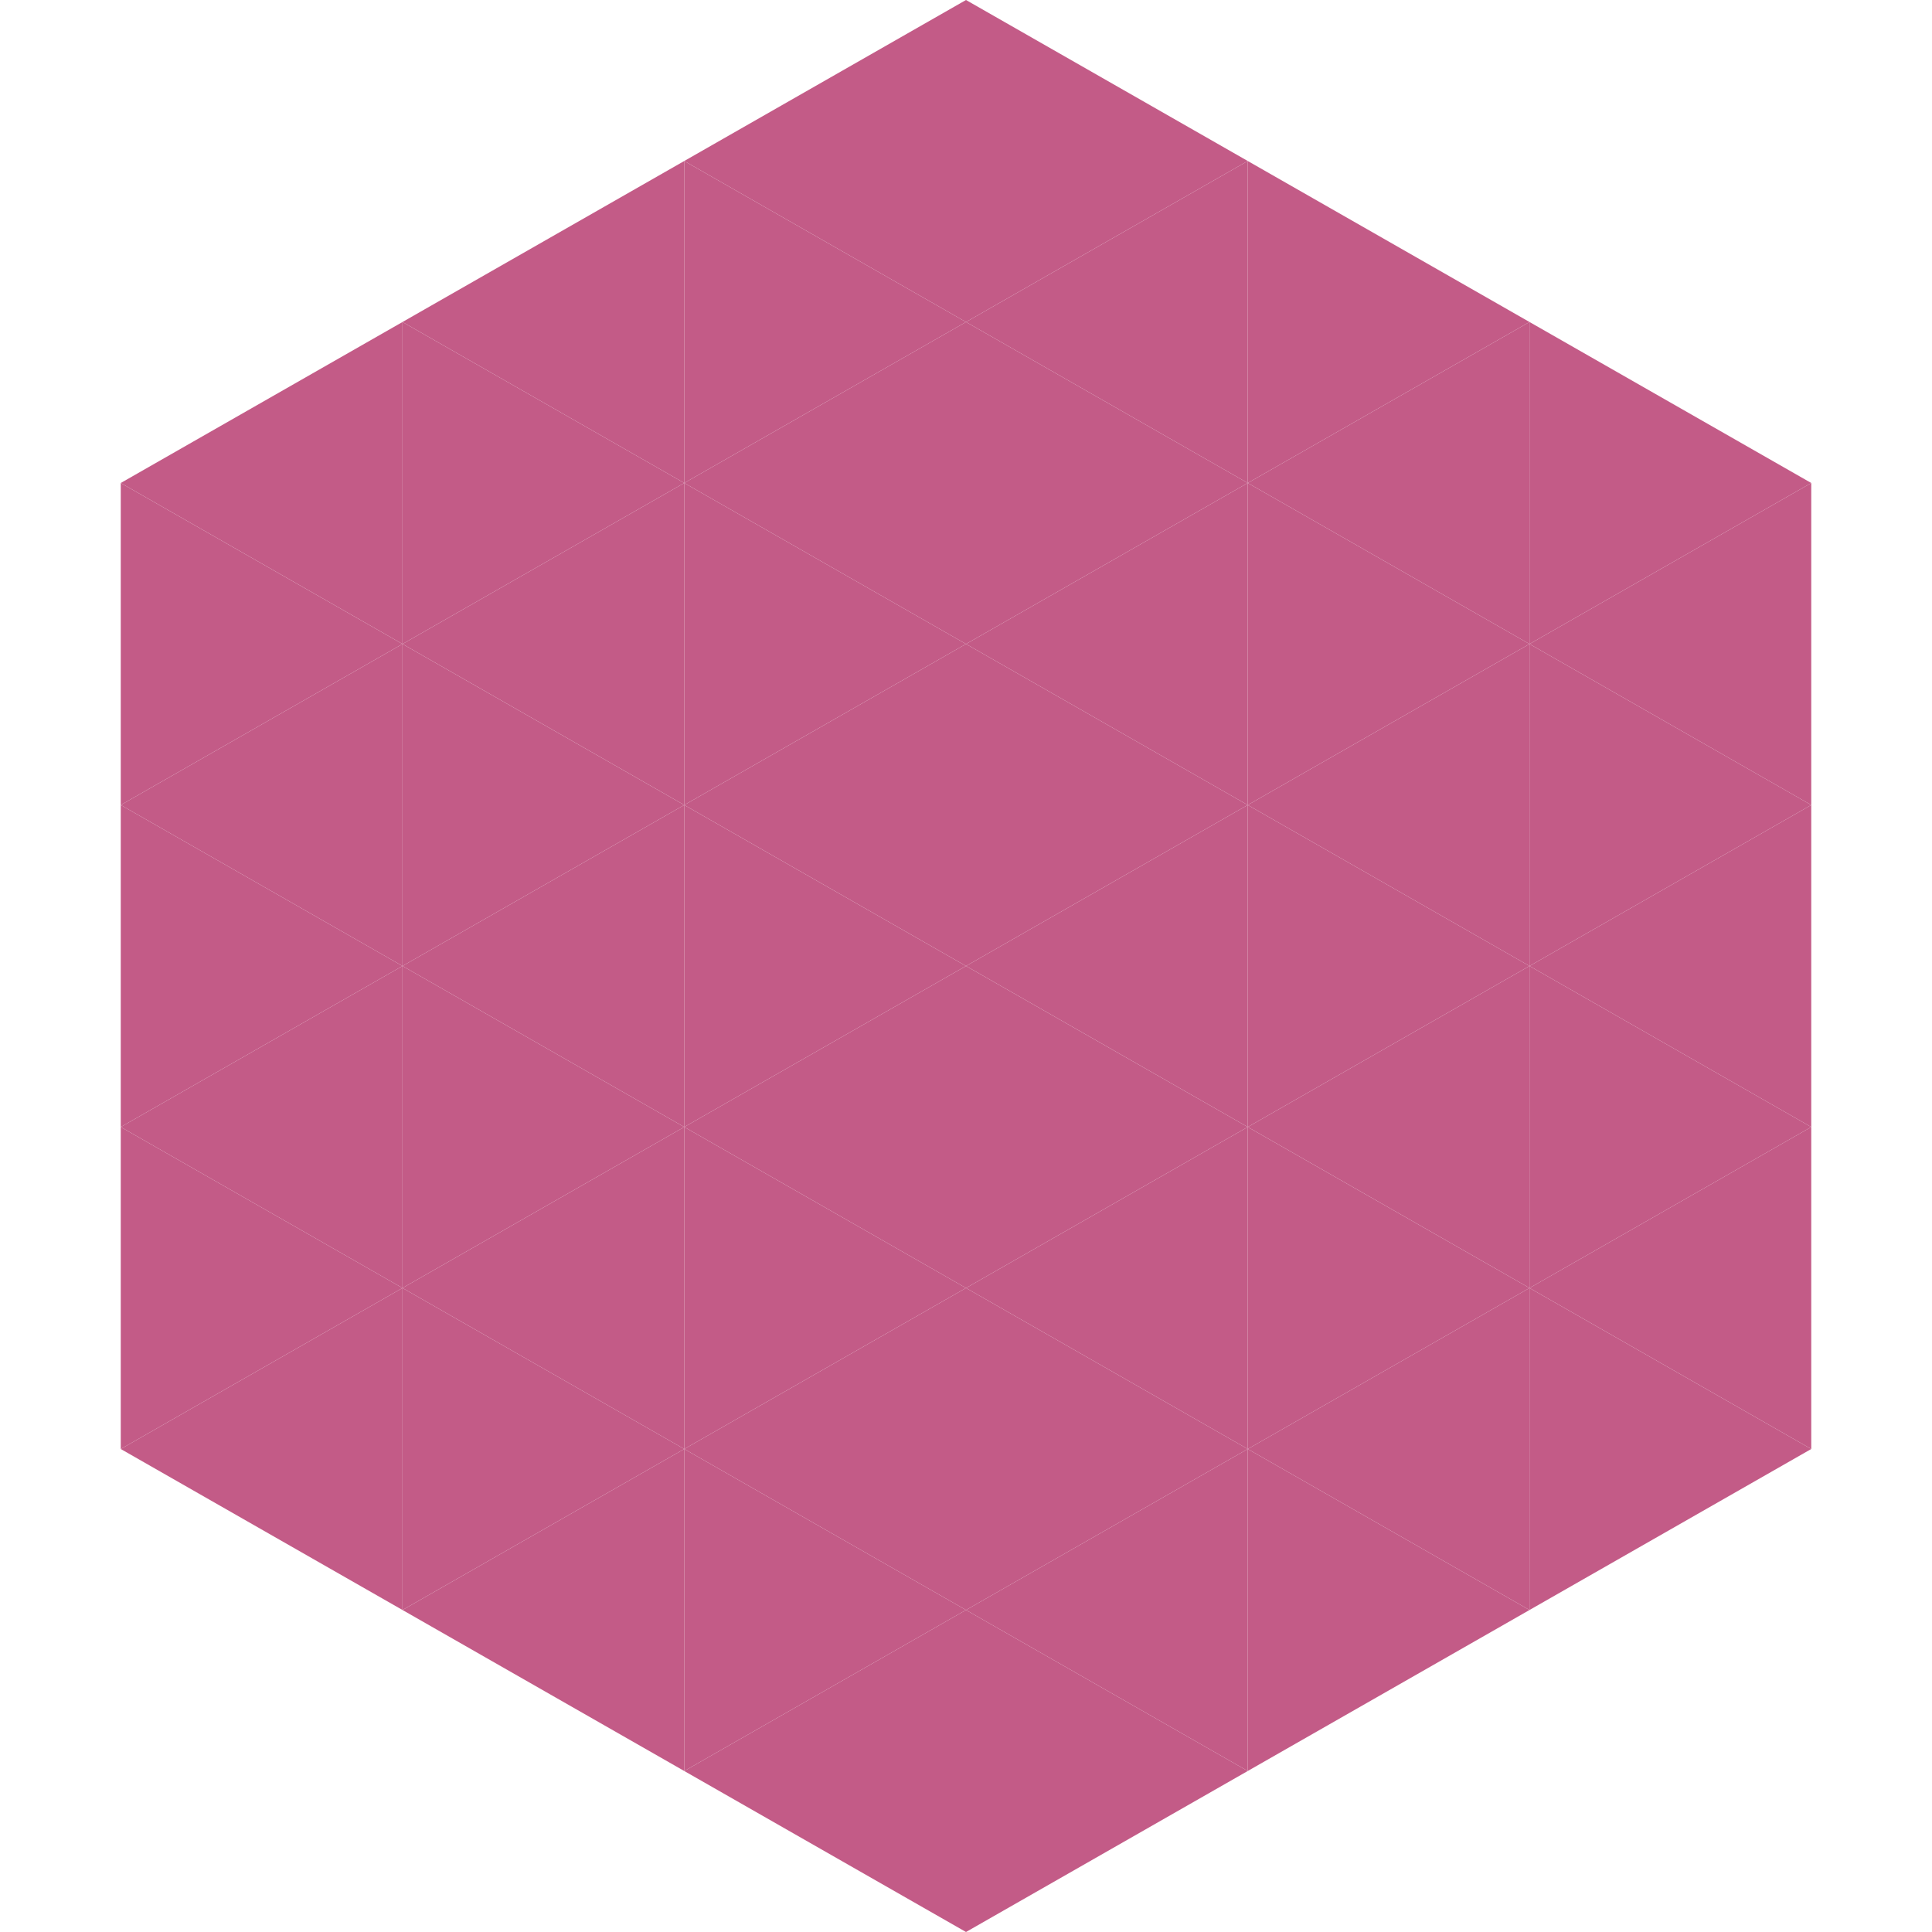
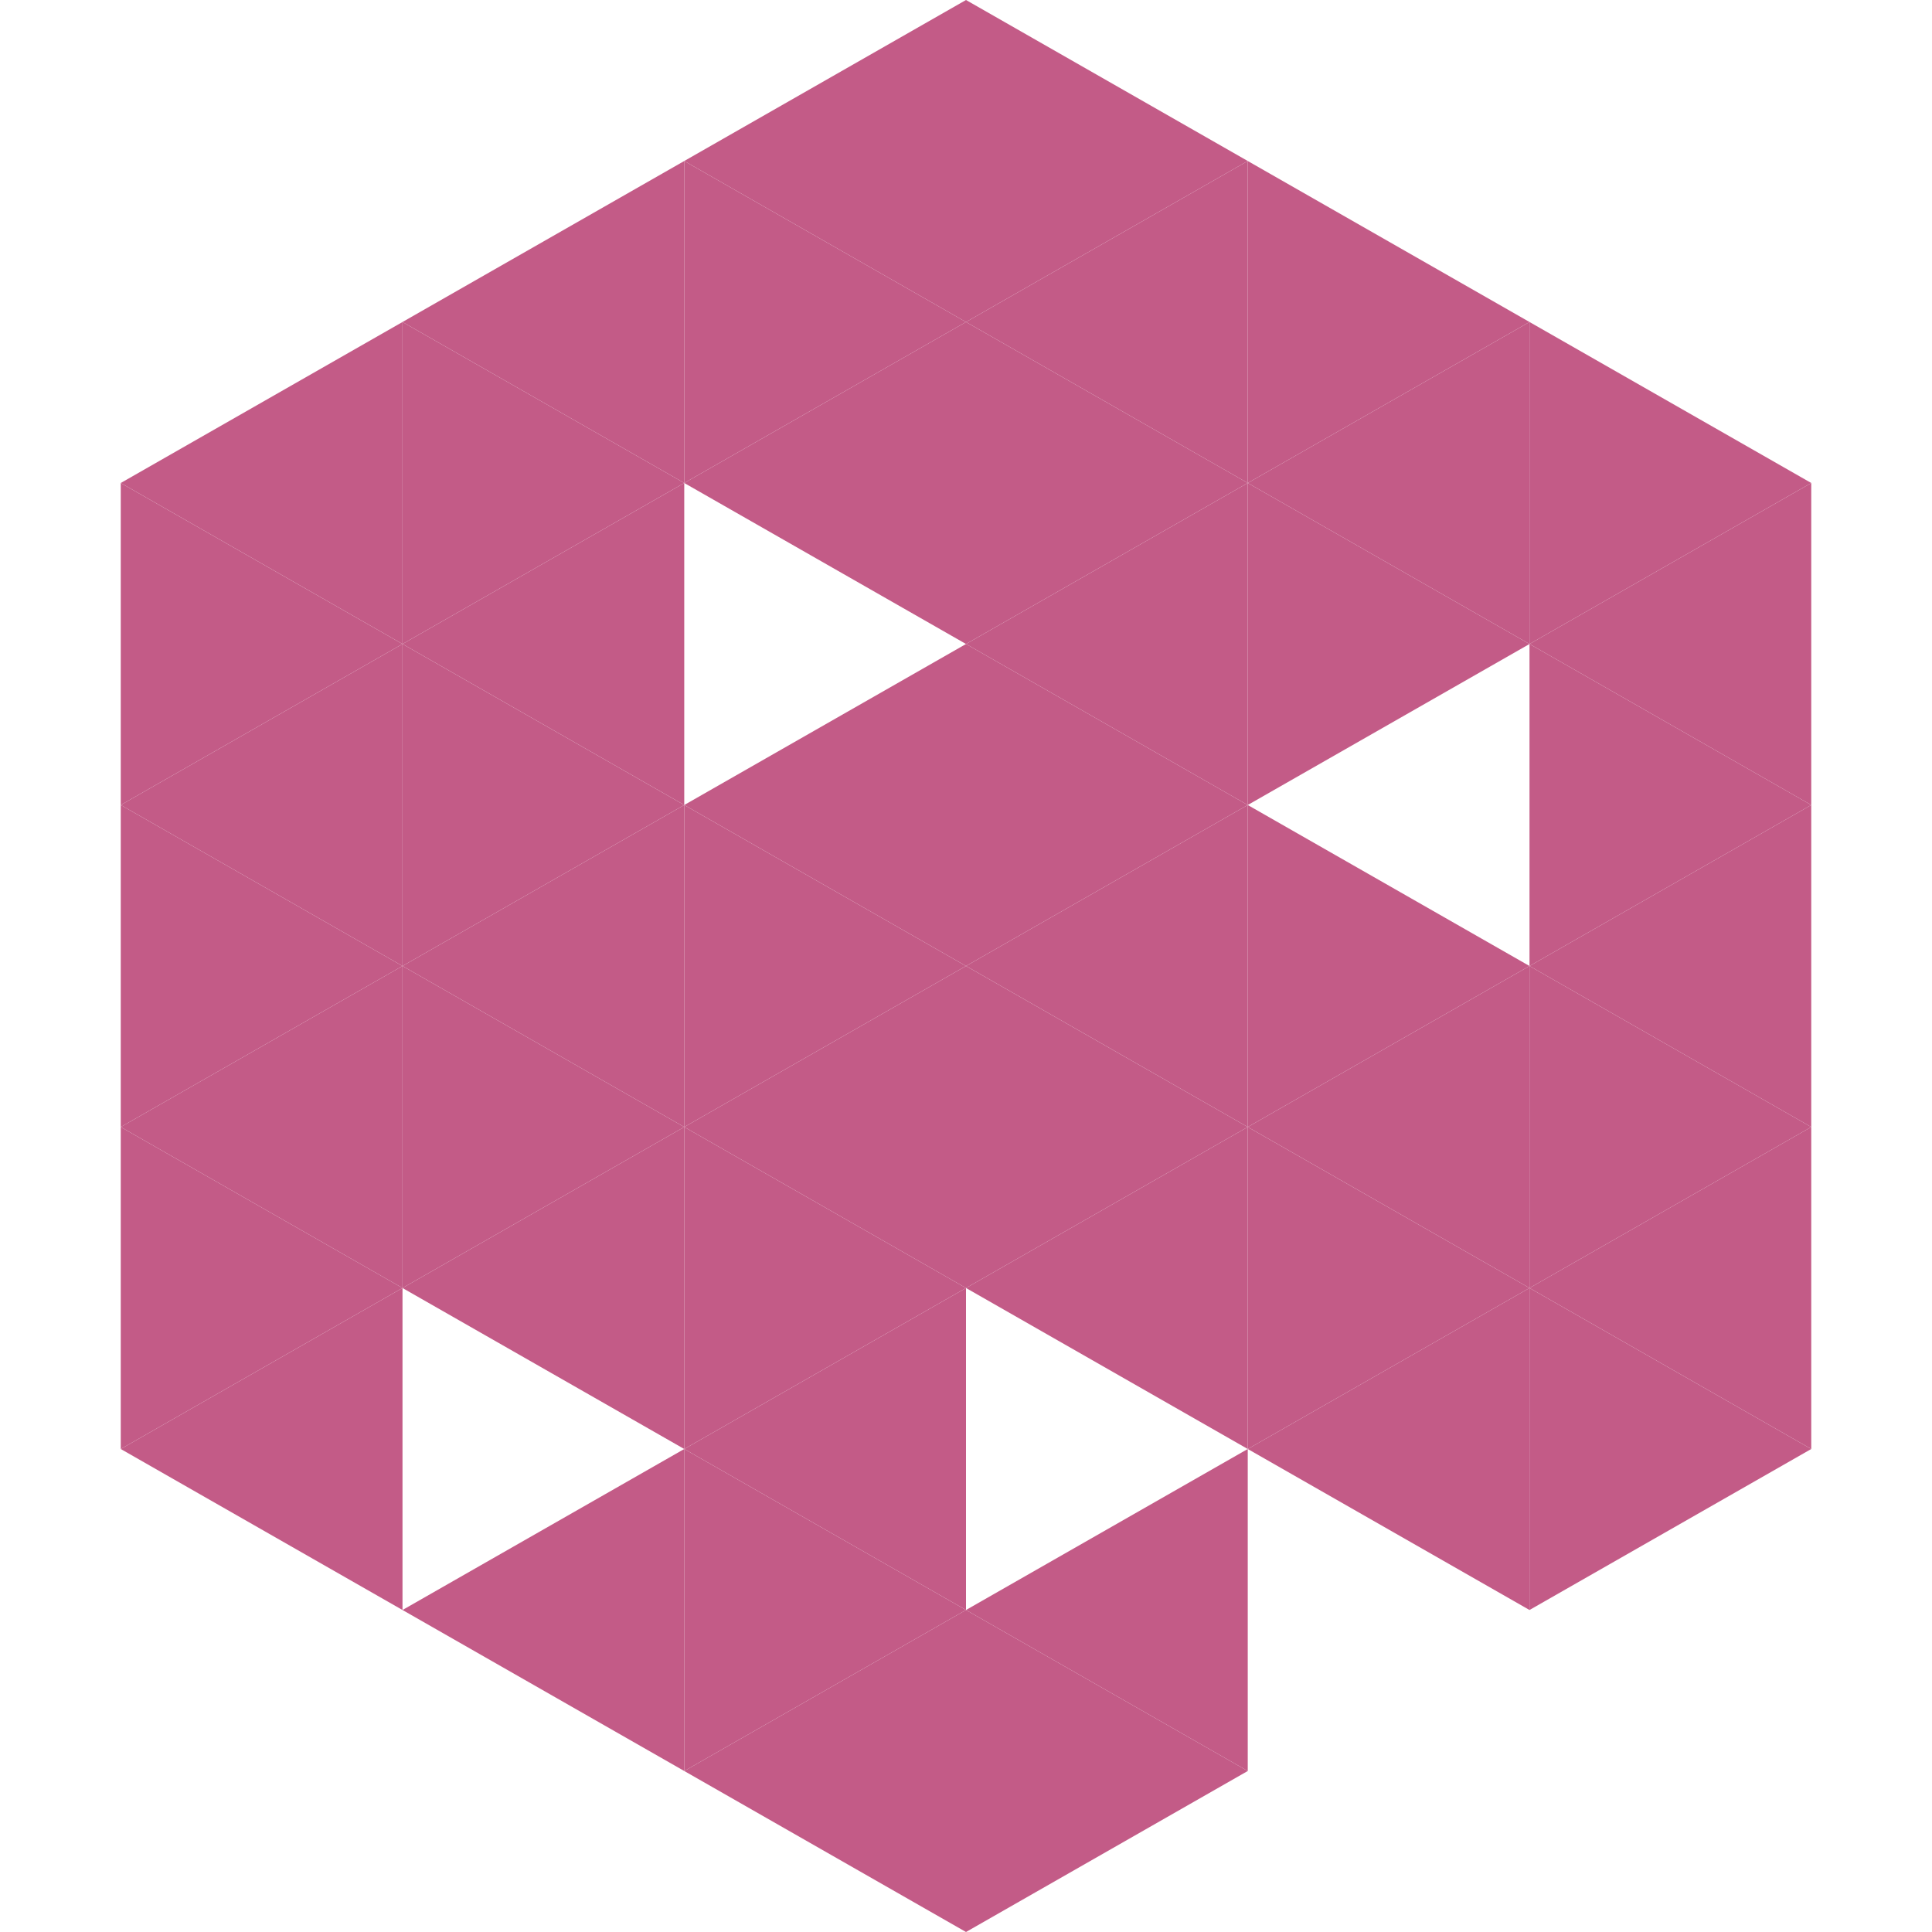
<svg xmlns="http://www.w3.org/2000/svg" width="240" height="240">
  <polygon points="50,40 15,60 50,80" style="fill:rgb(195,91,135)" />
  <polygon points="190,40 225,60 190,80" style="fill:rgb(195,91,135)" />
  <polygon points="15,60 50,80 15,100" style="fill:rgb(195,91,135)" />
  <polygon points="225,60 190,80 225,100" style="fill:rgb(195,91,135)" />
  <polygon points="50,80 15,100 50,120" style="fill:rgb(195,91,135)" />
  <polygon points="190,80 225,100 190,120" style="fill:rgb(195,91,135)" />
  <polygon points="15,100 50,120 15,140" style="fill:rgb(195,91,135)" />
  <polygon points="225,100 190,120 225,140" style="fill:rgb(195,91,135)" />
  <polygon points="50,120 15,140 50,160" style="fill:rgb(195,91,135)" />
  <polygon points="190,120 225,140 190,160" style="fill:rgb(195,91,135)" />
  <polygon points="15,140 50,160 15,180" style="fill:rgb(195,91,135)" />
  <polygon points="225,140 190,160 225,180" style="fill:rgb(195,91,135)" />
  <polygon points="50,160 15,180 50,200" style="fill:rgb(195,91,135)" />
  <polygon points="190,160 225,180 190,200" style="fill:rgb(195,91,135)" />
  <polygon points="15,180 50,200 15,220" style="fill:rgb(255,255,255); fill-opacity:0" />
  <polygon points="225,180 190,200 225,220" style="fill:rgb(255,255,255); fill-opacity:0" />
  <polygon points="50,0 85,20 50,40" style="fill:rgb(255,255,255); fill-opacity:0" />
  <polygon points="190,0 155,20 190,40" style="fill:rgb(255,255,255); fill-opacity:0" />
  <polygon points="85,20 50,40 85,60" style="fill:rgb(195,91,135)" />
  <polygon points="155,20 190,40 155,60" style="fill:rgb(195,91,135)" />
  <polygon points="50,40 85,60 50,80" style="fill:rgb(195,91,135)" />
  <polygon points="190,40 155,60 190,80" style="fill:rgb(195,91,135)" />
  <polygon points="85,60 50,80 85,100" style="fill:rgb(195,91,135)" />
  <polygon points="155,60 190,80 155,100" style="fill:rgb(195,91,135)" />
  <polygon points="50,80 85,100 50,120" style="fill:rgb(195,91,135)" />
-   <polygon points="190,80 155,100 190,120" style="fill:rgb(195,91,135)" />
  <polygon points="85,100 50,120 85,140" style="fill:rgb(195,91,135)" />
  <polygon points="155,100 190,120 155,140" style="fill:rgb(195,91,135)" />
  <polygon points="50,120 85,140 50,160" style="fill:rgb(195,91,135)" />
  <polygon points="190,120 155,140 190,160" style="fill:rgb(195,91,135)" />
  <polygon points="85,140 50,160 85,180" style="fill:rgb(195,91,135)" />
  <polygon points="155,140 190,160 155,180" style="fill:rgb(195,91,135)" />
-   <polygon points="50,160 85,180 50,200" style="fill:rgb(195,91,135)" />
  <polygon points="190,160 155,180 190,200" style="fill:rgb(195,91,135)" />
  <polygon points="85,180 50,200 85,220" style="fill:rgb(195,91,135)" />
-   <polygon points="155,180 190,200 155,220" style="fill:rgb(195,91,135)" />
  <polygon points="120,0 85,20 120,40" style="fill:rgb(195,91,135)" />
  <polygon points="120,0 155,20 120,40" style="fill:rgb(195,91,135)" />
  <polygon points="85,20 120,40 85,60" style="fill:rgb(195,91,135)" />
  <polygon points="155,20 120,40 155,60" style="fill:rgb(195,91,135)" />
  <polygon points="120,40 85,60 120,80" style="fill:rgb(195,91,135)" />
  <polygon points="120,40 155,60 120,80" style="fill:rgb(195,91,135)" />
-   <polygon points="85,60 120,80 85,100" style="fill:rgb(195,91,135)" />
  <polygon points="155,60 120,80 155,100" style="fill:rgb(195,91,135)" />
  <polygon points="120,80 85,100 120,120" style="fill:rgb(195,91,135)" />
  <polygon points="120,80 155,100 120,120" style="fill:rgb(195,91,135)" />
  <polygon points="85,100 120,120 85,140" style="fill:rgb(195,91,135)" />
  <polygon points="155,100 120,120 155,140" style="fill:rgb(195,91,135)" />
  <polygon points="120,120 85,140 120,160" style="fill:rgb(195,91,135)" />
  <polygon points="120,120 155,140 120,160" style="fill:rgb(195,91,135)" />
  <polygon points="85,140 120,160 85,180" style="fill:rgb(195,91,135)" />
  <polygon points="155,140 120,160 155,180" style="fill:rgb(195,91,135)" />
  <polygon points="120,160 85,180 120,200" style="fill:rgb(195,91,135)" />
-   <polygon points="120,160 155,180 120,200" style="fill:rgb(195,91,135)" />
  <polygon points="85,180 120,200 85,220" style="fill:rgb(195,91,135)" />
  <polygon points="155,180 120,200 155,220" style="fill:rgb(195,91,135)" />
  <polygon points="120,200 85,220 120,240" style="fill:rgb(195,91,135)" />
  <polygon points="120,200 155,220 120,240" style="fill:rgb(195,91,135)" />
  <polygon points="85,220 120,240 85,260" style="fill:rgb(255,255,255); fill-opacity:0" />
  <polygon points="155,220 120,240 155,260" style="fill:rgb(255,255,255); fill-opacity:0" />
</svg>